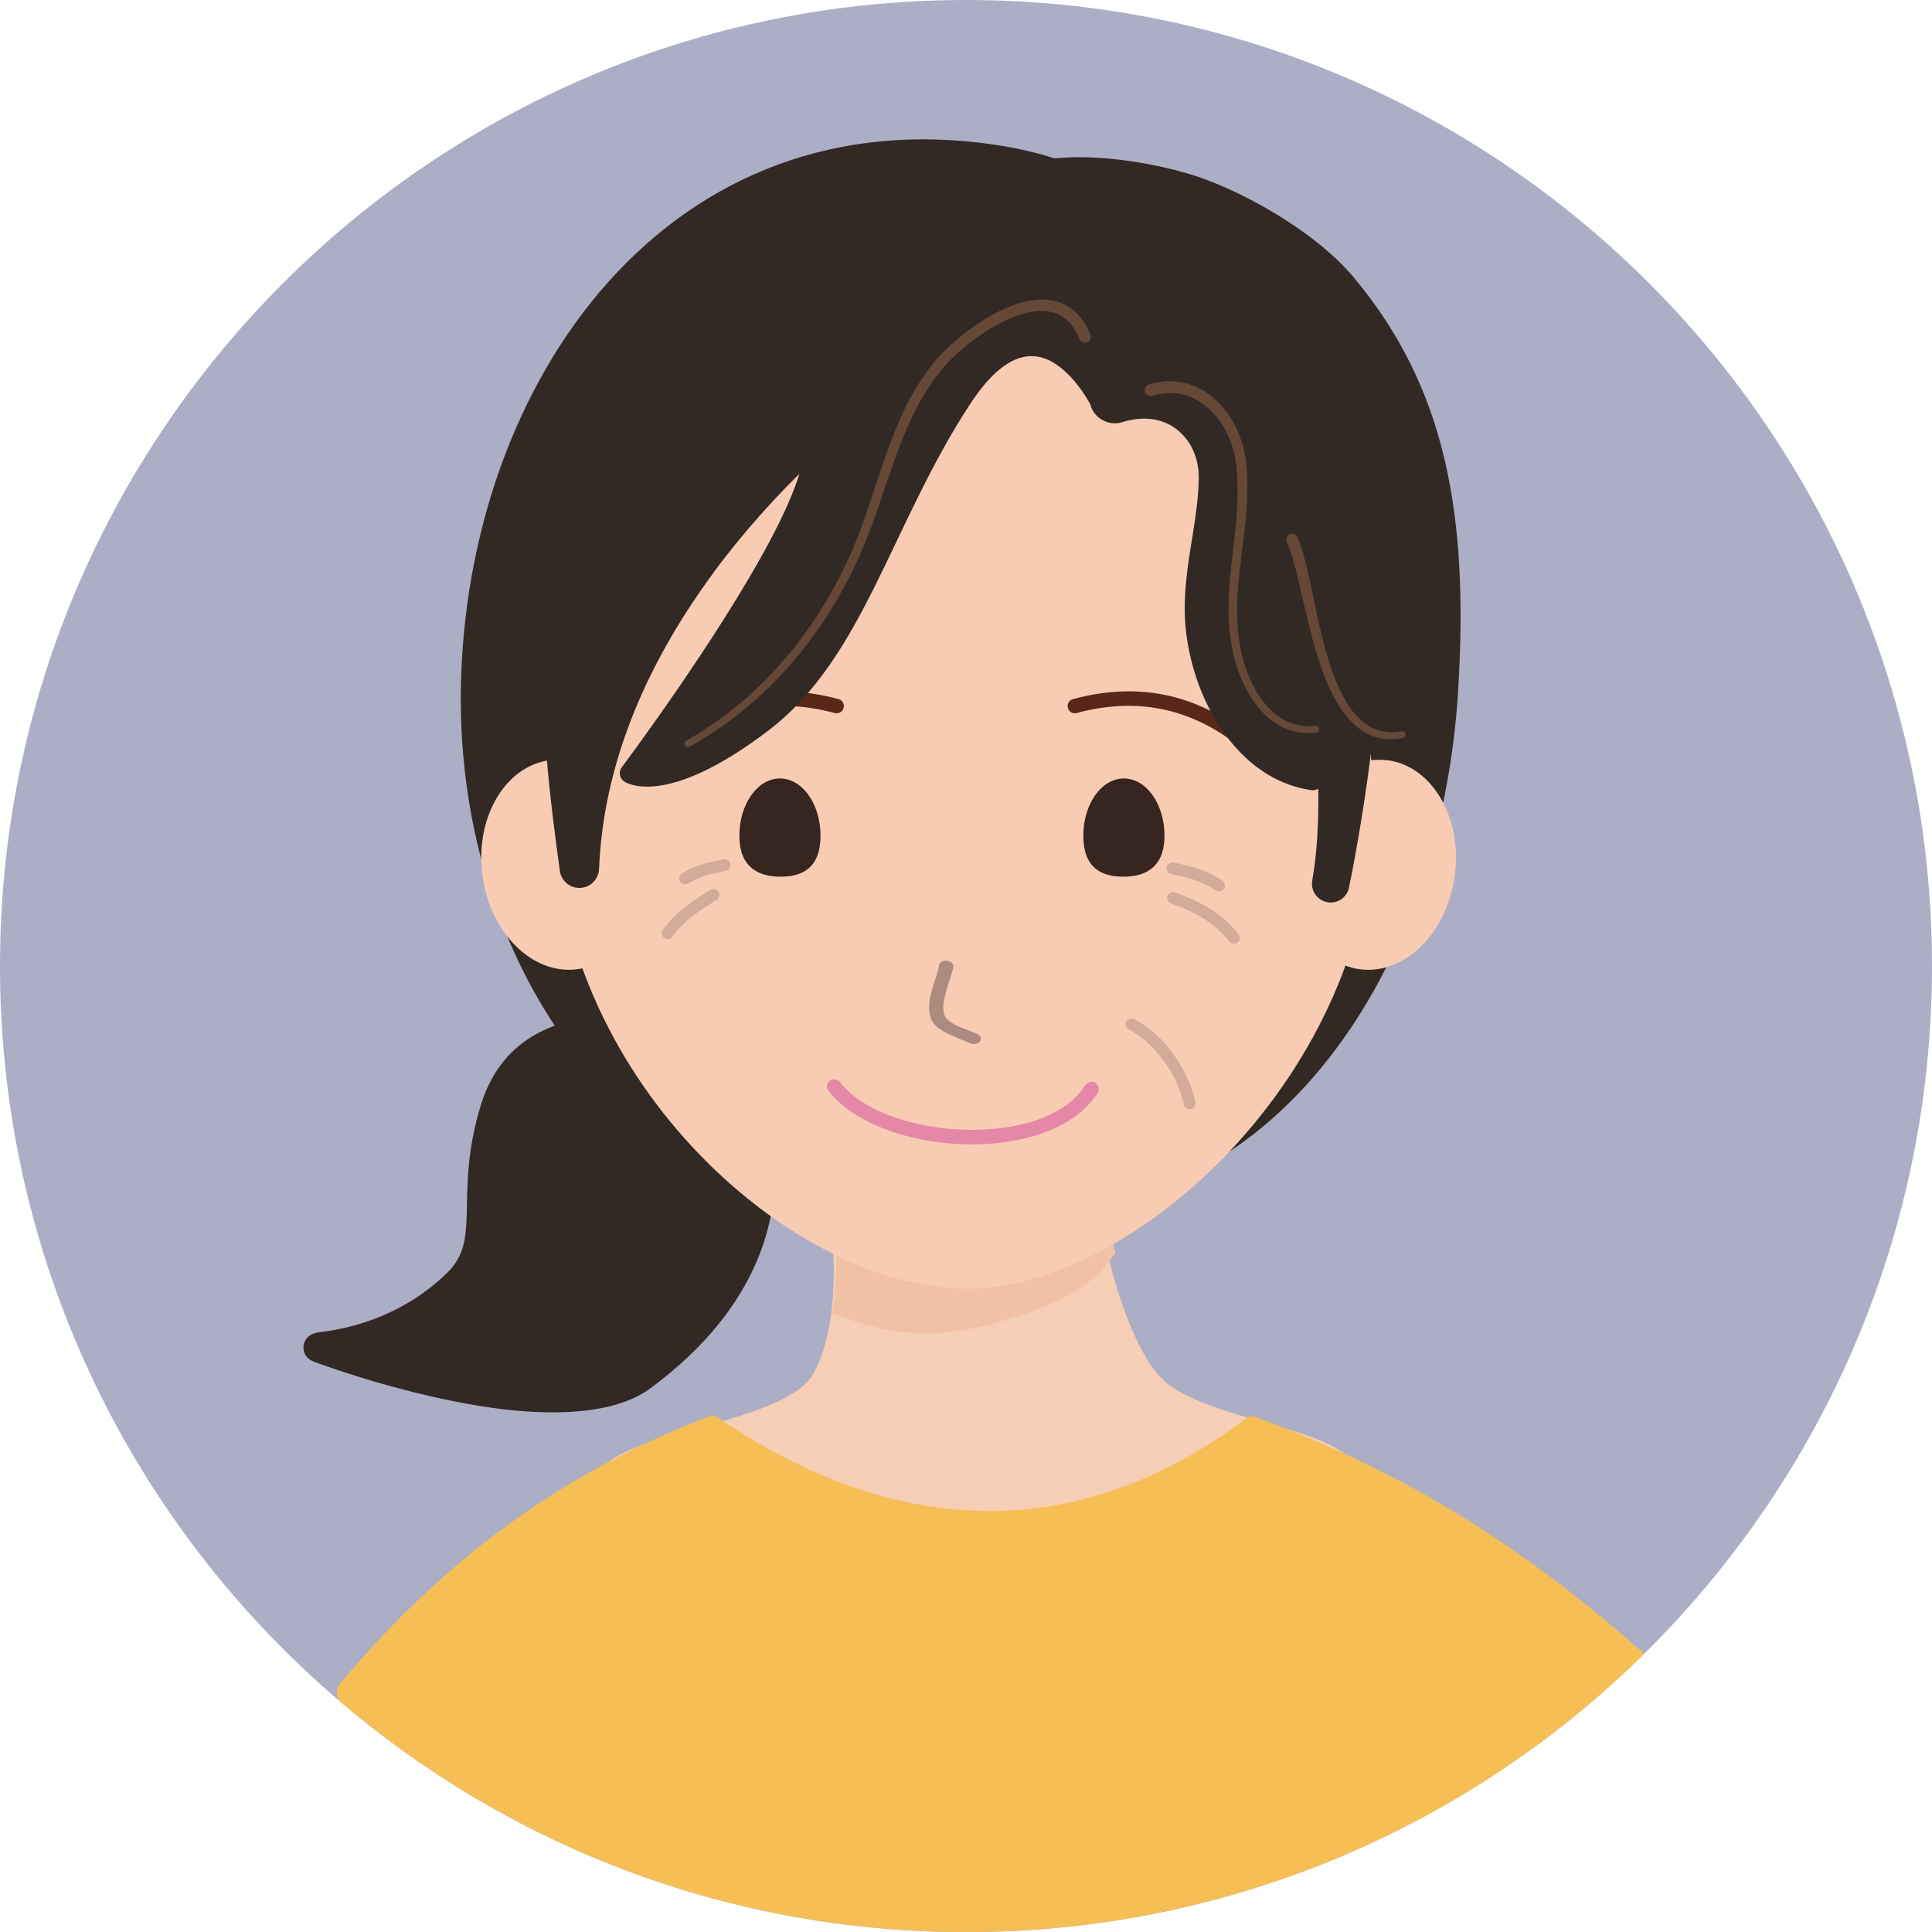
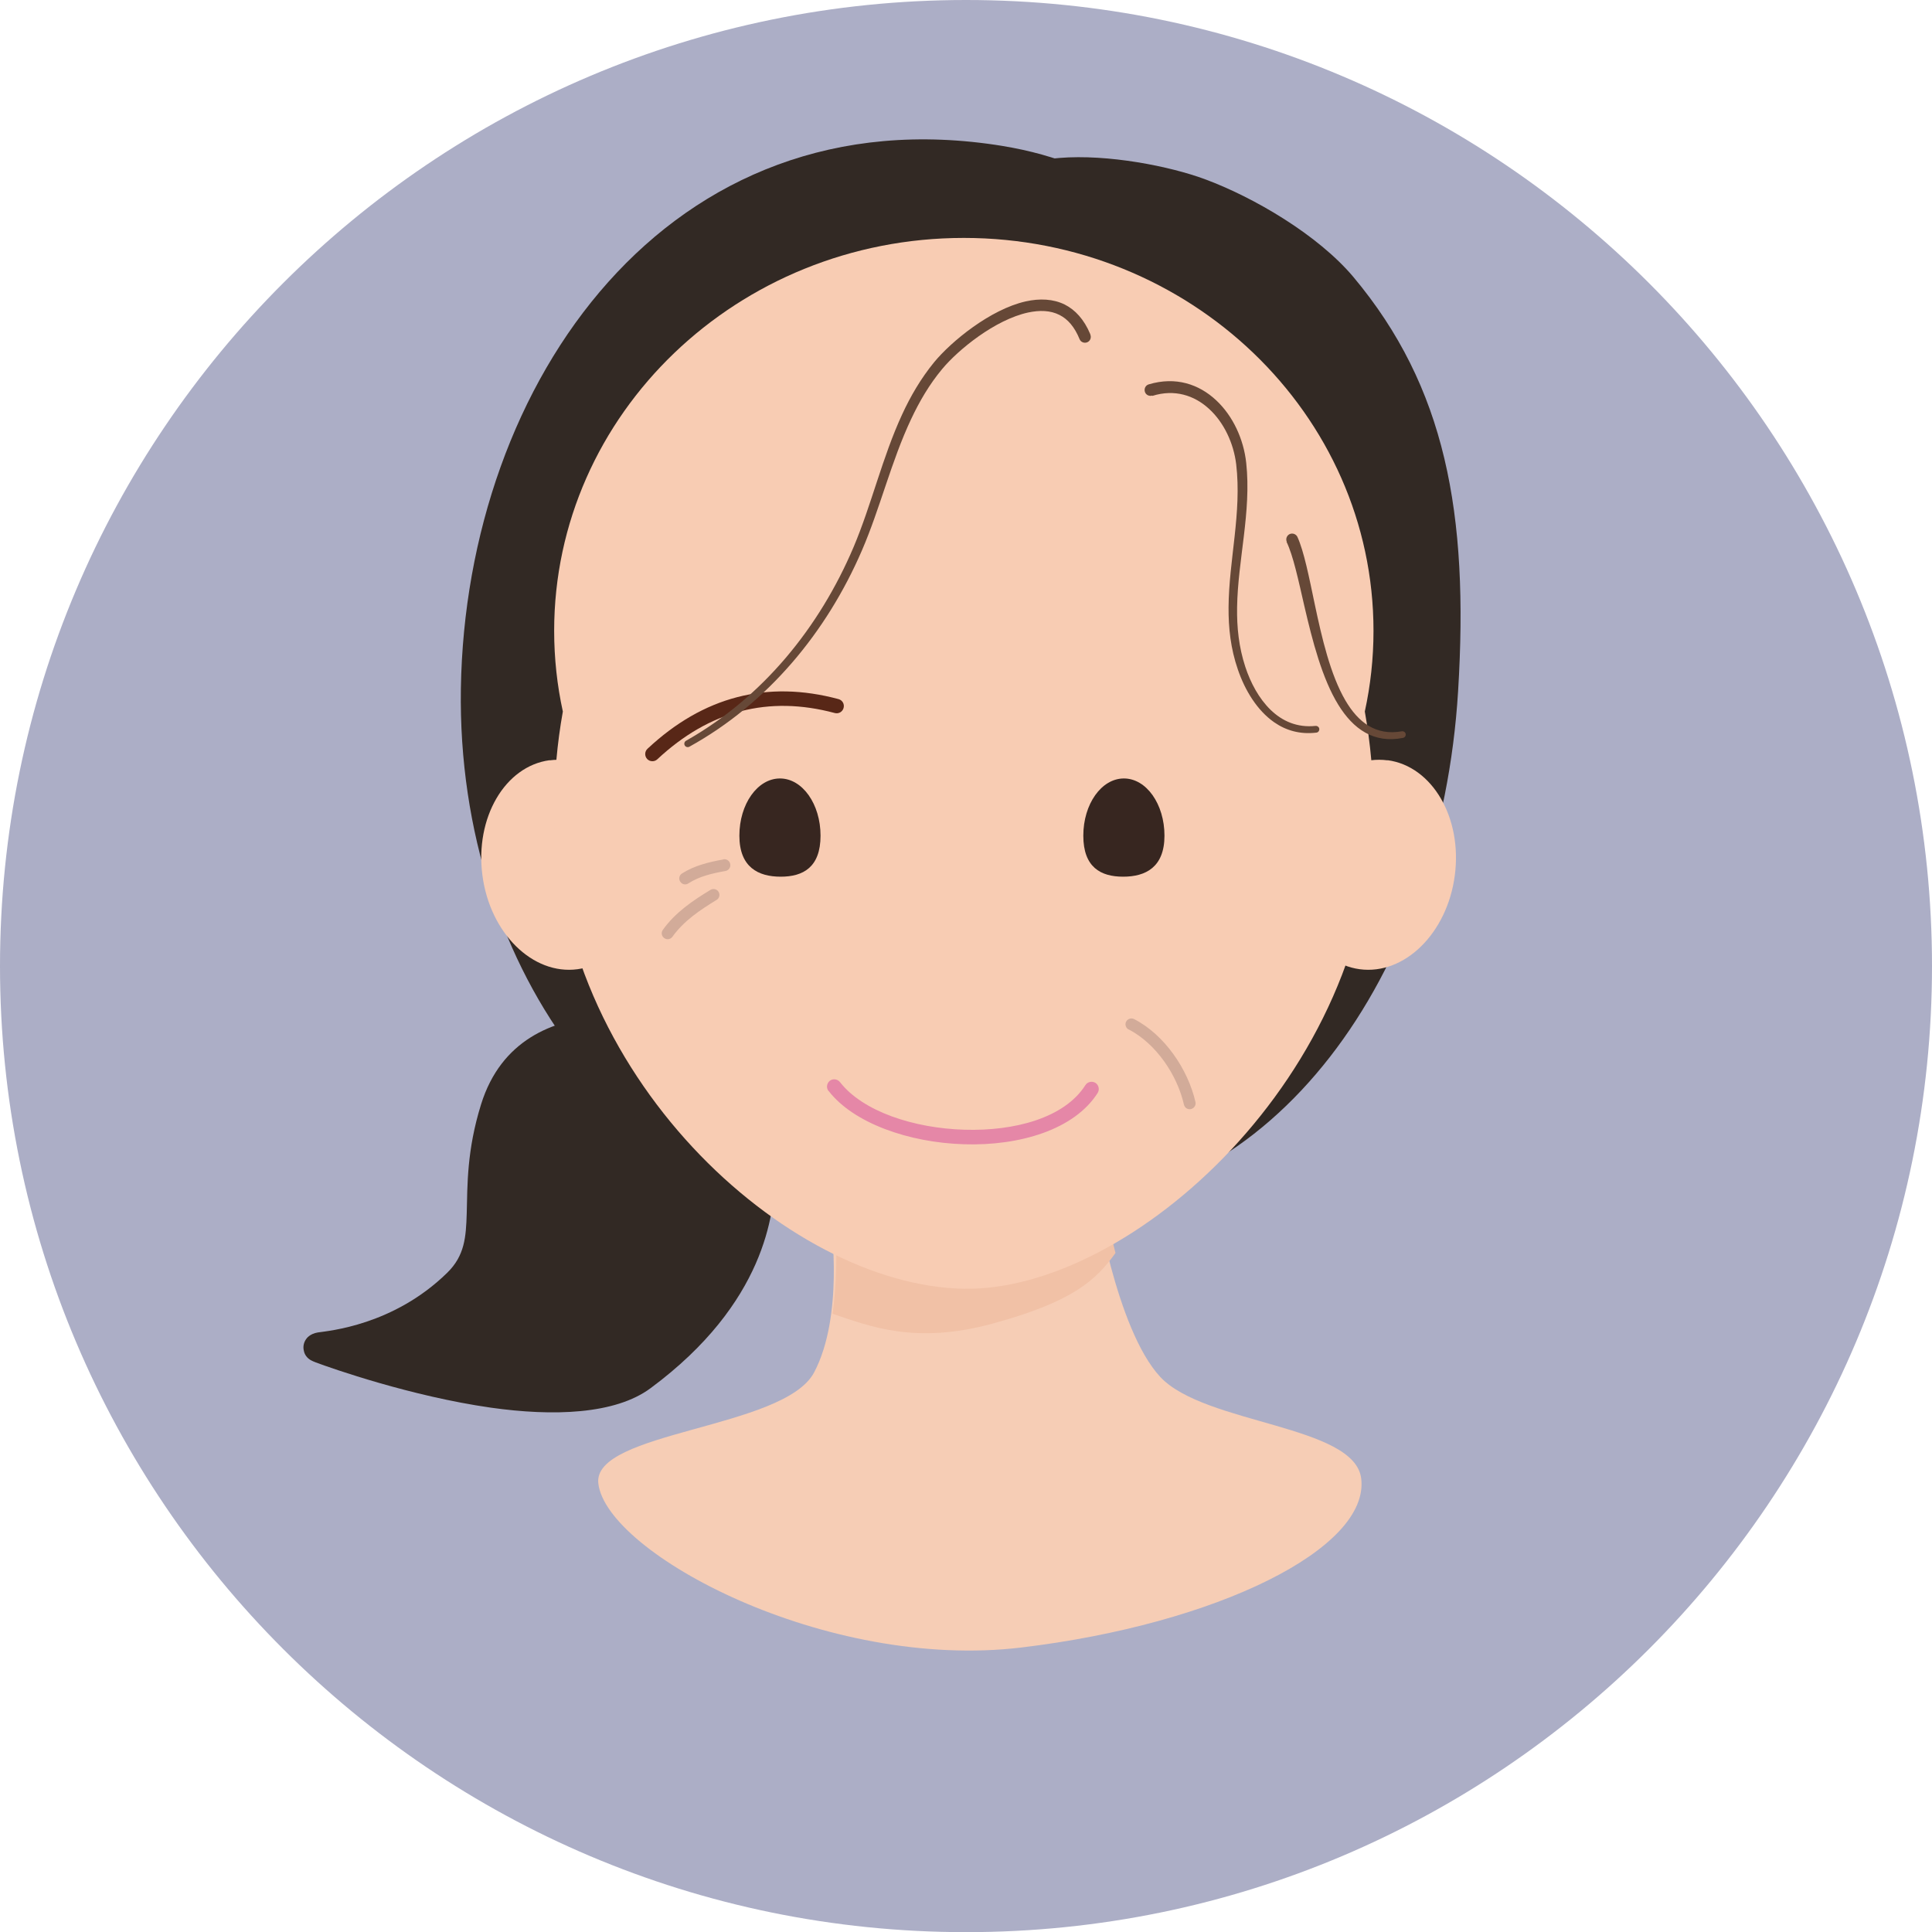
<svg xmlns="http://www.w3.org/2000/svg" id="_レイヤー_2" data-name="レイヤー 2" viewBox="0 0 129.03 129.03">
  <defs>
    <style>
      .cls-1 {
        fill: #582717;
      }

      .cls-1, .cls-2, .cls-3, .cls-4, .cls-5, .cls-6, .cls-7, .cls-8, .cls-9, .cls-10, .cls-11, .cls-12 {
        fill-rule: evenodd;
      }

      .cls-2 {
        fill: #664837;
      }

      .cls-3 {
        fill: #322924;
      }

      .cls-4 {
        fill: #d2ab99;
      }

      .cls-5 {
        fill: #e587a7;
      }

      .cls-6 {
        fill: #372620;
      }

      .cls-7 {
        fill: #f8ccb3;
      }

      .cls-8 {
        fill: #f6cdb5;
      }

      .cls-9 {
        fill: #ad8a80;
      }

      .cls-10 {
        fill: #acaec6;
      }

      .cls-11 {
        fill: #f6bf56;
      }

      .cls-12 {
        fill: #f1c1a6;
      }
    </style>
  </defs>
  <g id="_レイヤー_1-2" data-name="レイヤー 1">
    <g>
      <path class="cls-10" d="M64.52,0c35.61,0,64.51,28.91,64.51,64.52s-28.91,64.52-64.51,64.52S0,100.12,0,64.52,28.91,0,64.52,0h0Z" />
      <path class="cls-3" d="M46.25,68.8s2.68,3.47,4.27,6.33c.78,1.4,1.26,2.7,1.24,3.48-.07,2.36-.61,8.4-8.31,14.1-2.37,1.76-6.52,1.89-10.68,1.3-5.32-.76-10.61-2.62-11.68-3.02-.26-.1-.39-.18-.4-.19-.29-.2-.38-.45-.41-.65-.04-.23,0-.48.16-.71.04-.06.25-.36.78-.45.73-.11,5.05-.47,8.64-3.98,1.18-1.15,1.26-2.39,1.31-3.95.05-1.91,0-4.23.96-7.31,1.34-4.3,4.8-5.64,7.96-5.87,2.99-.22,5.66.58,5.66.58.2.06.37.18.5.34h0Z" />
      <path class="cls-3" d="M66.96,9.75c14.56,2.37,20.73,16.16,20.73,35.31s-15.44,35.63-30.19,35.63-27.02-15.55-26.72-34.7c.32-20.45,13.86-39.88,36.19-36.24h0Z" />
      <path class="cls-3" d="M70.73,10.55c3.29-.27,7.41.56,9.72,1.41,3.3,1.22,7.57,3.73,9.93,6.53,6.15,7.34,7.73,15.77,7,27.67-1.16,19.05-12.43,34.58-27.74,34.58s-27.74-15.49-27.74-34.58,13.58-34.38,28.84-35.61h0Z" />
      <path class="cls-8" d="M77.49,91.96c2.97,3.18,12.99,3.19,13.42,6.79.56,4.66-9.61,9.71-22.7,11.28-13.08,1.57-27.69-6.29-28.25-10.95-.42-3.5,12.41-3.64,14.41-7.42,2-3.78,1.13-9.9,1.13-9.9l17.62-2.11s1.4,9.12,4.37,12.31h0Z" />
      <path class="cls-12" d="M74.5,83.68c-1.29,1.8-2.82,3.25-8.22,4.72-5.17,1.41-8.2.17-10.68-.66.58-4.02-.01-8.31-.01-8.31l17.47-2.09c.11.43.24.93.39,1.47.21,1.19.56,2.97,1.05,4.88h0Z" />
      <path class="cls-7" d="M36.71,50.78c2.99-.4,5.84,2.4,6.35,6.25.51,3.85-1.5,7.3-4.49,7.7-2.99.4-5.84-2.4-6.35-6.26-.51-3.85,1.5-7.3,4.49-7.7h0Z" />
      <path class="cls-7" d="M92.67,50.78c-2.99-.4-5.84,2.4-6.35,6.25-.51,3.85,1.5,7.3,4.49,7.7,2.99.4,5.84-2.4,6.35-6.26.51-3.85-1.5-7.3-4.49-7.7h0Z" />
      <path class="cls-7" d="M37.59,47.52c-.38-1.74-.58-3.54-.58-5.39,0-14.48,12.26-26.24,27.36-26.24s27.36,11.76,27.36,26.24c0,1.85-.2,3.65-.58,5.39.38,2.12.58,4.32.58,6.57,0,17.65-16.2,32.18-27.36,31.98-11.82-.21-27.36-14.33-27.36-31.98,0-2.25.2-4.45.58-6.57h0Z" />
-       <path class="cls-9" d="M62.71,64.47c.03-.2.27-.34.54-.31.26.03.45.2.42.4-.1.6-.52,1.53-.64,2.37-.06.46-.05.89.26,1.17.47.44,1.32.65,2,.97.22.11.29.33.15.49-.14.17-.44.21-.67.11-.77-.36-1.7-.63-2.23-1.12-.45-.41-.56-1.02-.46-1.69.12-.85.54-1.79.64-2.39h0Z" />
      <path class="cls-6" d="M52.09,51.99c1.5,0,2.71,1.71,2.71,3.82s-1.16,2.74-2.66,2.74-2.76-.63-2.76-2.74,1.21-3.82,2.71-3.82h0Z" />
      <path class="cls-6" d="M75.06,51.99c-1.5,0-2.71,1.71-2.71,3.82s1.16,2.74,2.66,2.74,2.76-.63,2.76-2.74-1.21-3.82-2.71-3.82h0Z" />
      <path class="cls-1" d="M56,46.69c.26.07.41.33.34.59-.07.26-.33.41-.59.34-4.44-1.19-8.38-.15-11.85,3.09-.19.18-.5.17-.68-.02-.18-.2-.17-.5.02-.68,3.73-3.49,7.99-4.6,12.76-3.32h0Z" />
-       <path class="cls-1" d="M71.91,47.62c-.26.07-.52-.08-.59-.34-.07-.26.08-.52.34-.59,4.77-1.29,9.03-.17,12.76,3.32.19.18.2.49.02.68-.18.19-.49.2-.68.02-3.47-3.24-7.42-4.29-11.85-3.09h0Z" />
      <path class="cls-5" d="M55.33,72.86c-.16-.21-.12-.51.09-.68.21-.16.51-.12.68.09,1.52,1.96,4.93,3.08,8.31,3.18,3.34.1,6.68-.78,8.08-2.98.14-.22.44-.29.67-.15.22.14.29.44.15.67-1.55,2.45-5.21,3.55-8.93,3.43-3.68-.11-7.38-1.41-9.04-3.56h0Z" />
-       <path class="cls-3" d="M80.95,19.63c.29-.26,5.89,7.04,6.54,8.01,1.87,2.77,3.55,6.06,4.25,9.55.49,2.43.47,5.7.23,8.99-.49,6.53-1.88,13.12-1.88,13.12-.15.66-.8,1.09-1.47.95-.67-.14-1.1-.78-.98-1.45.31-1.76.44-3.85.4-6.12-.14.08-.3.12-.47.09-2.75-.4-4.88-2.22-6.32-4.58-1.41-2.29-2.13-5.1-2.13-7.55,0-.62.04-1.24.1-1.86.22-2.28.8-4.52.84-6.81.02-1.47-.59-2.65-1.56-3.36-.94-.69-2.23-.84-3.56-.41-.91.27-1.86-.26-2.12-1.16,0,0,0-.02,0-.03-.23-.42-.81-1.4-1.66-2.18-.68-.62-1.53-1.14-2.53-1.03-1.16.12-2.44,1.04-3.87,3.23-2.63,4.04-4.4,8.24-6.27,12-1.93,3.88-3.98,7.31-7.12,9.72-7.08,5.42-9.7,3.43-9.7,3.43-.15-.1-.24-.26-.27-.43-.03-.18.02-.36.12-.5,0,0,6.4-8.52,9.93-15.19.87-1.64,1.56-3.17,1.94-4.42-2.34,2.32-4.55,4.87-6.47,7.63-3.88,5.54-6.63,11.89-6.91,18.75-.02.68-.56,1.24-1.24,1.28-.68.04-1.28-.45-1.38-1.13-.82-6.03-1.65-12.72-.66-19.05.98-6.26,3.74-12.17,7.42-17.46.04-.06.08-.11.13-.16,0,0,5.83-2.71,12.2-4.75,2.07-.66,4.27-1.04,6.49-.91,5.72-1.41,13.19.53,17.8,3.41l.19.38h0Z" />
      <path class="cls-4" d="M75.38,68.76c-.19-.1-.27-.34-.17-.53.1-.19.34-.27.53-.17,2.03,1.04,3.6,3.35,4.1,5.54.05.21-.09.42-.3.47-.21.05-.42-.08-.47-.3-.45-1.98-1.86-4.07-3.69-5.02h0Z" />
      <path class="cls-4" d="M48.31,57.39c.21-.04.42.1.46.32.04.21-.1.42-.32.46-.85.15-1.74.35-2.48.83-.18.12-.42.07-.54-.12-.12-.18-.07-.42.11-.54.82-.53,1.82-.77,2.76-.94h0ZM47.45,59.43c.18-.11.43-.05.54.13.11.18.06.43-.13.54-1.11.68-2.18,1.39-2.95,2.46-.13.18-.37.22-.55.09-.18-.13-.22-.37-.09-.55.83-1.16,1.98-1.94,3.18-2.67h0Z" />
-       <path class="cls-4" d="M78.23,58.38c-.21-.04-.35-.25-.31-.46.04-.21.25-.35.46-.31,1.18.23,2.24.53,3.25,1.2.18.12.23.36.11.54-.12.18-.36.23-.54.11-.92-.61-1.9-.88-2.97-1.08h0ZM78.21,60.34c-.2-.07-.31-.3-.24-.5.07-.2.3-.31.5-.24,1.7.6,3.1,1.35,4.25,2.79.14.17.11.42-.06.55-.17.13-.42.11-.55-.06-1.05-1.31-2.35-1.99-3.9-2.54h0Z" />
      <path class="cls-2" d="M72.82,22.35c.08.2-.01.43-.21.51-.2.08-.43-.01-.51-.21-.33-.81-.78-1.33-1.33-1.61-.62-.32-1.34-.33-2.1-.17-2.22.48-4.68,2.49-5.75,3.78-.85,1.02-1.51,2.15-2.07,3.34-1.33,2.82-2.07,5.96-3.29,8.78-1.18,2.73-2.75,5.28-4.68,7.51-1.93,2.23-4.22,4.14-6.84,5.59-.11.06-.25.02-.31-.09-.06-.11-.02-.25.09-.31,2.56-1.45,4.79-3.34,6.66-5.54,1.87-2.2,3.39-4.71,4.53-7.4,1.2-2.84,1.92-5.99,3.23-8.83.57-1.24,1.26-2.42,2.14-3.5,1.14-1.39,3.76-3.54,6.12-4.07.94-.21,1.84-.17,2.61.21.69.35,1.29.98,1.71,1.99h0Z" />
      <path class="cls-2" d="M76.95,26.42c-.21.06-.43-.05-.49-.26-.06-.21.05-.43.26-.49,1.8-.54,3.36-.01,4.51,1.07,1.11,1.04,1.83,2.59,2,4.18.35,3.28-.56,6.45-.61,9.64-.02,1.32.11,2.64.55,3.98.35,1.06.91,2.12,1.7,2.88.77.74,1.76,1.19,2.99,1.06.12-.01.24.08.25.2.01.12-.07.24-.2.25-1.1.13-2.03-.15-2.81-.69-1.15-.8-1.96-2.15-2.43-3.53-.48-1.39-.63-2.77-.62-4.15.02-3.15.89-6.31.51-9.55-.17-1.41-.82-2.8-1.82-3.71-.97-.89-2.29-1.33-3.78-.86h0ZM85.94,36.19c-.09-.2,0-.43.19-.52.2-.09.43,0,.52.19.44.97.77,2.65,1.16,4.51.47,2.22,1.04,4.7,2.05,6.42.85,1.45,2.03,2.36,3.76,2.05.12-.02.24.06.26.18.02.12-.06.24-.18.26-1.95.39-3.32-.59-4.32-2.21-1.08-1.75-1.73-4.28-2.26-6.56-.41-1.78-.75-3.4-1.2-4.33h0Z" />
-       <path class="cls-11" d="M22.61,113.55c-.04-.16-.08-.32-.11-.48-.04-.19,0-.4.14-.55,6.22-7.41,13.87-13.8,24.72-17.92.2-.07.42-.05.59.07,11.32,7.76,23.64,8.85,35.28.05.17-.13.4-.17.6-.09,11.15,4.06,19.06,9.7,25.98,15.82-11.65,11.49-27.65,18.58-45.29,18.58-15.99,0-30.63-5.83-41.9-15.48h0Z" />
+       <path class="cls-11" d="M22.61,113.55h0Z" />
    </g>
  </g>
</svg>